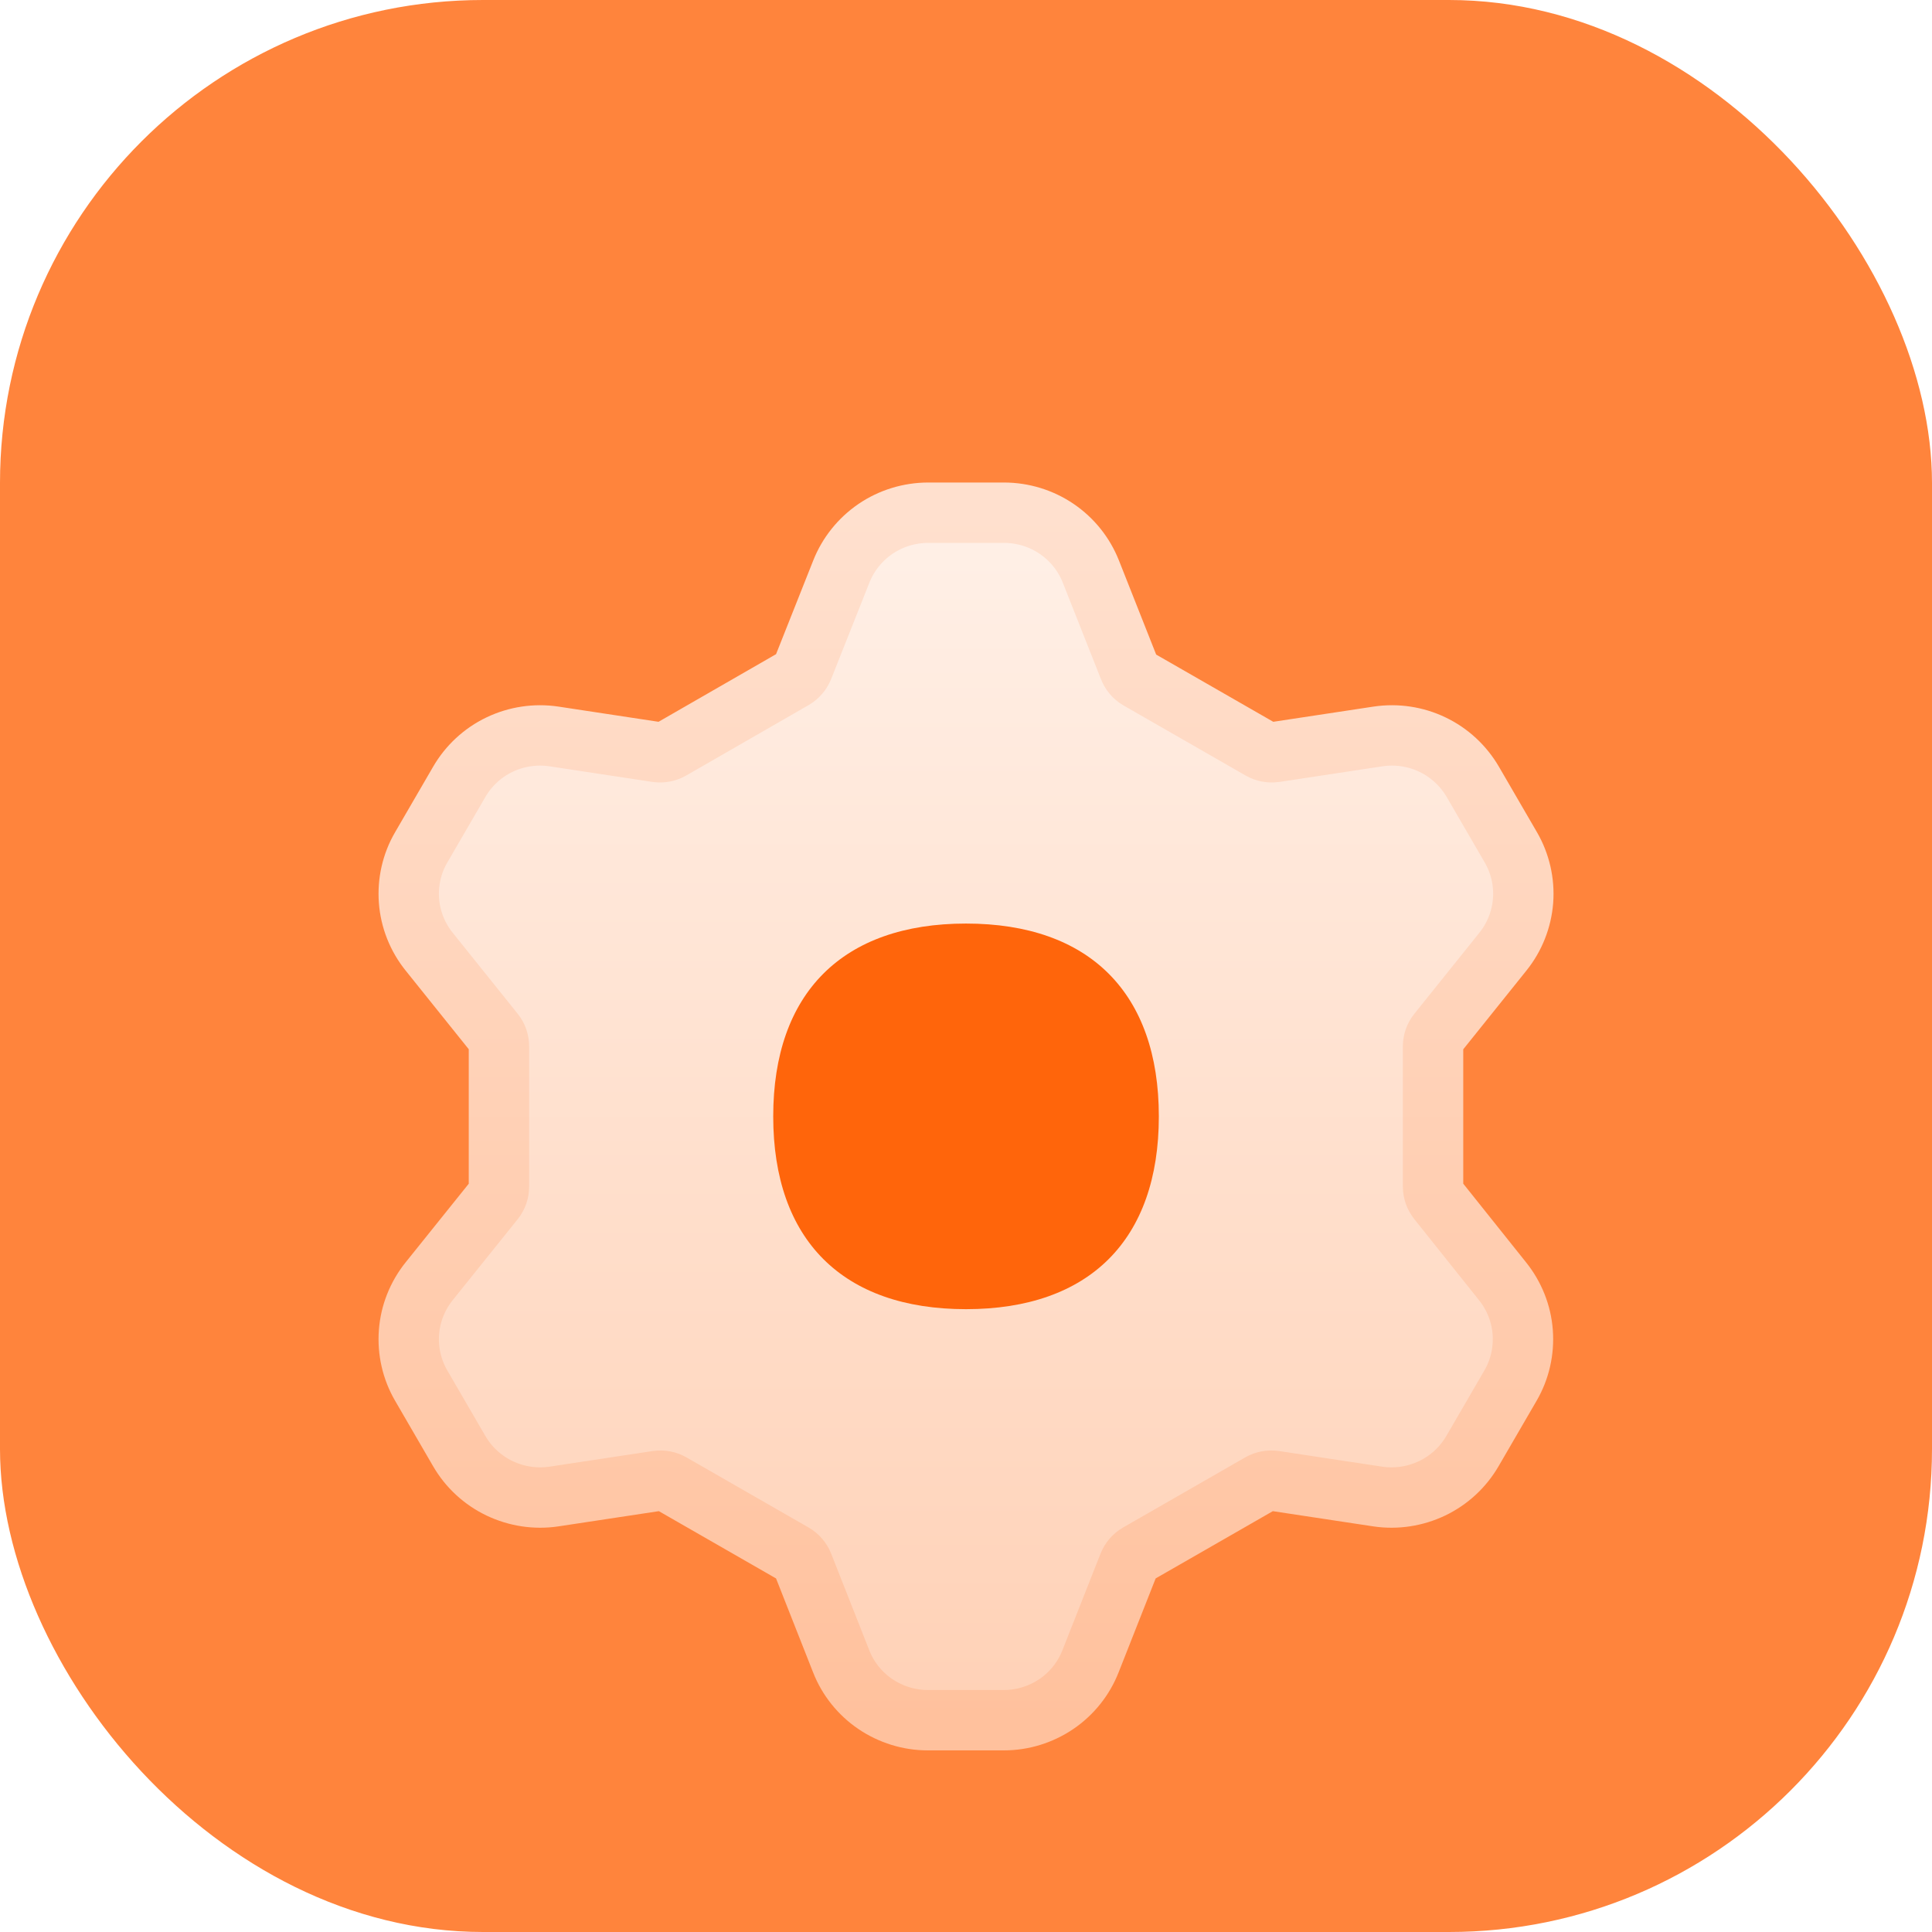
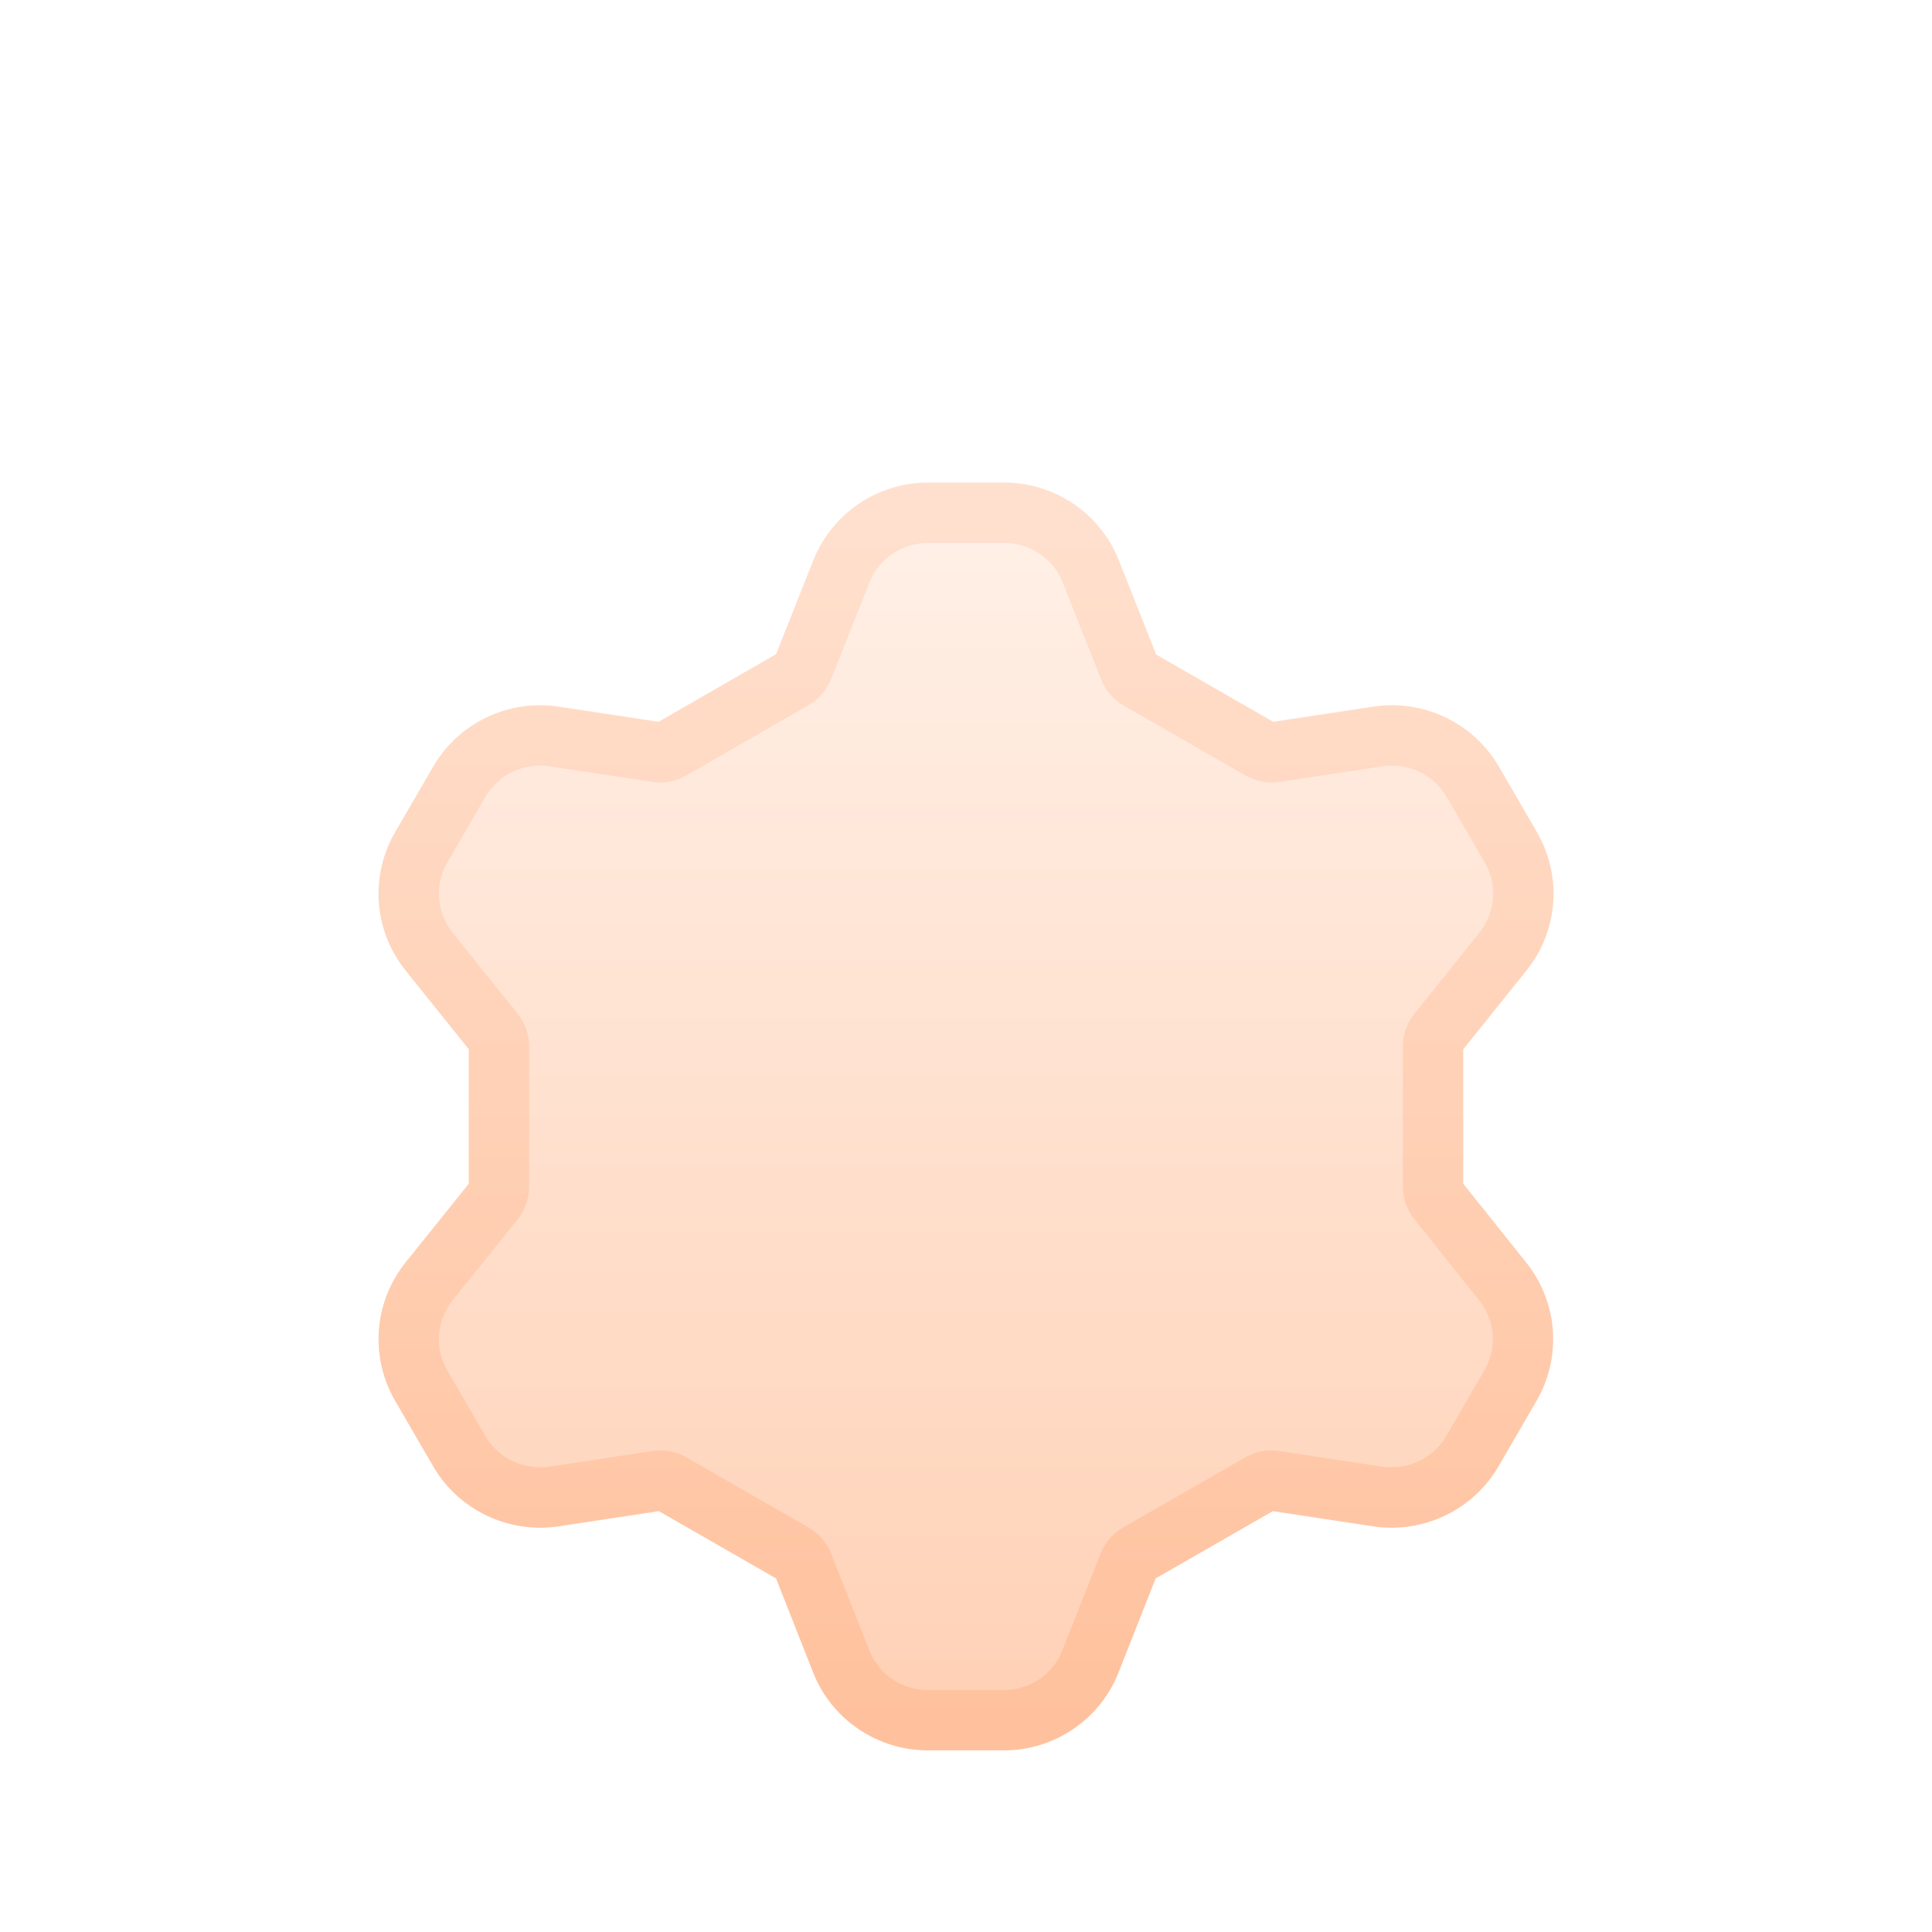
<svg xmlns="http://www.w3.org/2000/svg" width="32" height="32" viewBox="0 0 32 32" fill="none">
-   <rect width="32" height="32" rx="8" fill="#FF843C" />
  <g filter="url(#filter0_d_14716_49161)">
    <path d="M23.736 17.655C23.736 17.736 23.764 17.814 23.814 17.878L24.887 19.222C25.081 19.464 25.198 19.758 25.221 20.066C25.244 20.375 25.174 20.683 25.018 20.951L24.389 22.034C24.233 22.302 24.001 22.517 23.721 22.651C23.44 22.785 23.126 22.833 22.819 22.787L21.109 22.528C21.028 22.517 20.946 22.532 20.875 22.572L18.849 23.735C18.779 23.776 18.724 23.84 18.694 23.915L18.063 25.515C17.95 25.803 17.753 26.05 17.497 26.224C17.24 26.398 16.937 26.492 16.627 26.492H15.368C15.058 26.492 14.755 26.398 14.498 26.224C14.242 26.05 14.044 25.803 13.932 25.515L13.301 23.915C13.271 23.84 13.216 23.776 13.146 23.735L11.12 22.572C11.049 22.532 10.967 22.517 10.886 22.528L9.176 22.787C8.869 22.833 8.555 22.785 8.274 22.651C7.994 22.517 7.761 22.302 7.606 22.034L6.977 20.951C6.821 20.683 6.751 20.375 6.774 20.066C6.797 19.758 6.914 19.464 7.108 19.222L8.187 17.878C8.237 17.814 8.264 17.736 8.264 17.655V15.329C8.264 15.248 8.237 15.17 8.187 15.107L7.108 13.762C6.914 13.521 6.797 13.226 6.774 12.918C6.751 12.61 6.821 12.301 6.977 12.034L7.606 10.951C7.761 10.683 7.994 10.467 8.274 10.333C8.555 10.199 8.869 10.152 9.176 10.198L10.882 10.457C10.963 10.468 11.045 10.452 11.116 10.412L13.146 9.244C13.216 9.202 13.271 9.139 13.301 9.064L13.934 7.469C14.047 7.182 14.245 6.935 14.501 6.76C14.757 6.586 15.061 6.493 15.371 6.492H16.632C16.943 6.493 17.246 6.586 17.502 6.76C17.759 6.935 17.956 7.182 18.069 7.469L18.7 9.064C18.729 9.141 18.784 9.207 18.855 9.249L20.881 10.412C20.951 10.452 21.034 10.468 21.115 10.457L22.824 10.198C23.132 10.152 23.446 10.199 23.726 10.333C24.006 10.467 24.239 10.683 24.395 10.951L25.024 12.034C25.179 12.301 25.25 12.61 25.227 12.918C25.203 13.226 25.087 13.521 24.893 13.762L23.814 15.107C23.764 15.17 23.736 15.248 23.736 15.329V17.655Z" fill="url(#paint0_linear_14716_49161)" stroke="url(#paint1_linear_14716_49161)" />
-     <path d="M16 19.684C18.044 19.684 19.194 18.535 19.194 16.491C19.194 14.447 18.044 13.297 16 13.297C13.956 13.297 12.807 14.447 12.807 16.491C12.807 18.535 13.956 19.684 16 19.684Z" fill="#FF650B" />
  </g>
  <defs>
    <filter id="filter0_d_14716_49161" x="4.27" y="5.992" width="23.462" height="25" filterUnits="userSpaceOnUse" color-interpolation-filters="sRGB">
      <feFlood flood-opacity="0" result="BackgroundImageFix" />
      <feColorMatrix in="SourceAlpha" type="matrix" values="0 0 0 0 0 0 0 0 0 0 0 0 0 0 0 0 0 0 127 0" result="hardAlpha" />
      <feOffset dy="2" />
      <feGaussianBlur stdDeviation="1" />
      <feComposite in2="hardAlpha" operator="out" />
      <feColorMatrix type="matrix" values="0 0 0 0 0.738 0 0 0 0 0.325 0 0 0 0 0.05 0 0 0 0.5 0" />
      <feBlend mode="normal" in2="BackgroundImageFix" result="effect1_dropShadow_14716_49161" />
      <feBlend mode="normal" in="SourceGraphic" in2="effect1_dropShadow_14716_49161" result="shape" />
    </filter>
    <linearGradient id="paint0_linear_14716_49161" x1="16" y1="6.492" x2="16" y2="26.492" gradientUnits="userSpaceOnUse">
      <stop stop-color="#FFF0E7" />
      <stop offset="1" stop-color="#FFD1B6" />
    </linearGradient>
    <linearGradient id="paint1_linear_14716_49161" x1="16" y1="6.492" x2="16" y2="26.492" gradientUnits="userSpaceOnUse">
      <stop stop-color="#FFE0CE" />
      <stop offset="1" stop-color="#FFC19D" />
    </linearGradient>
  </defs>
</svg>